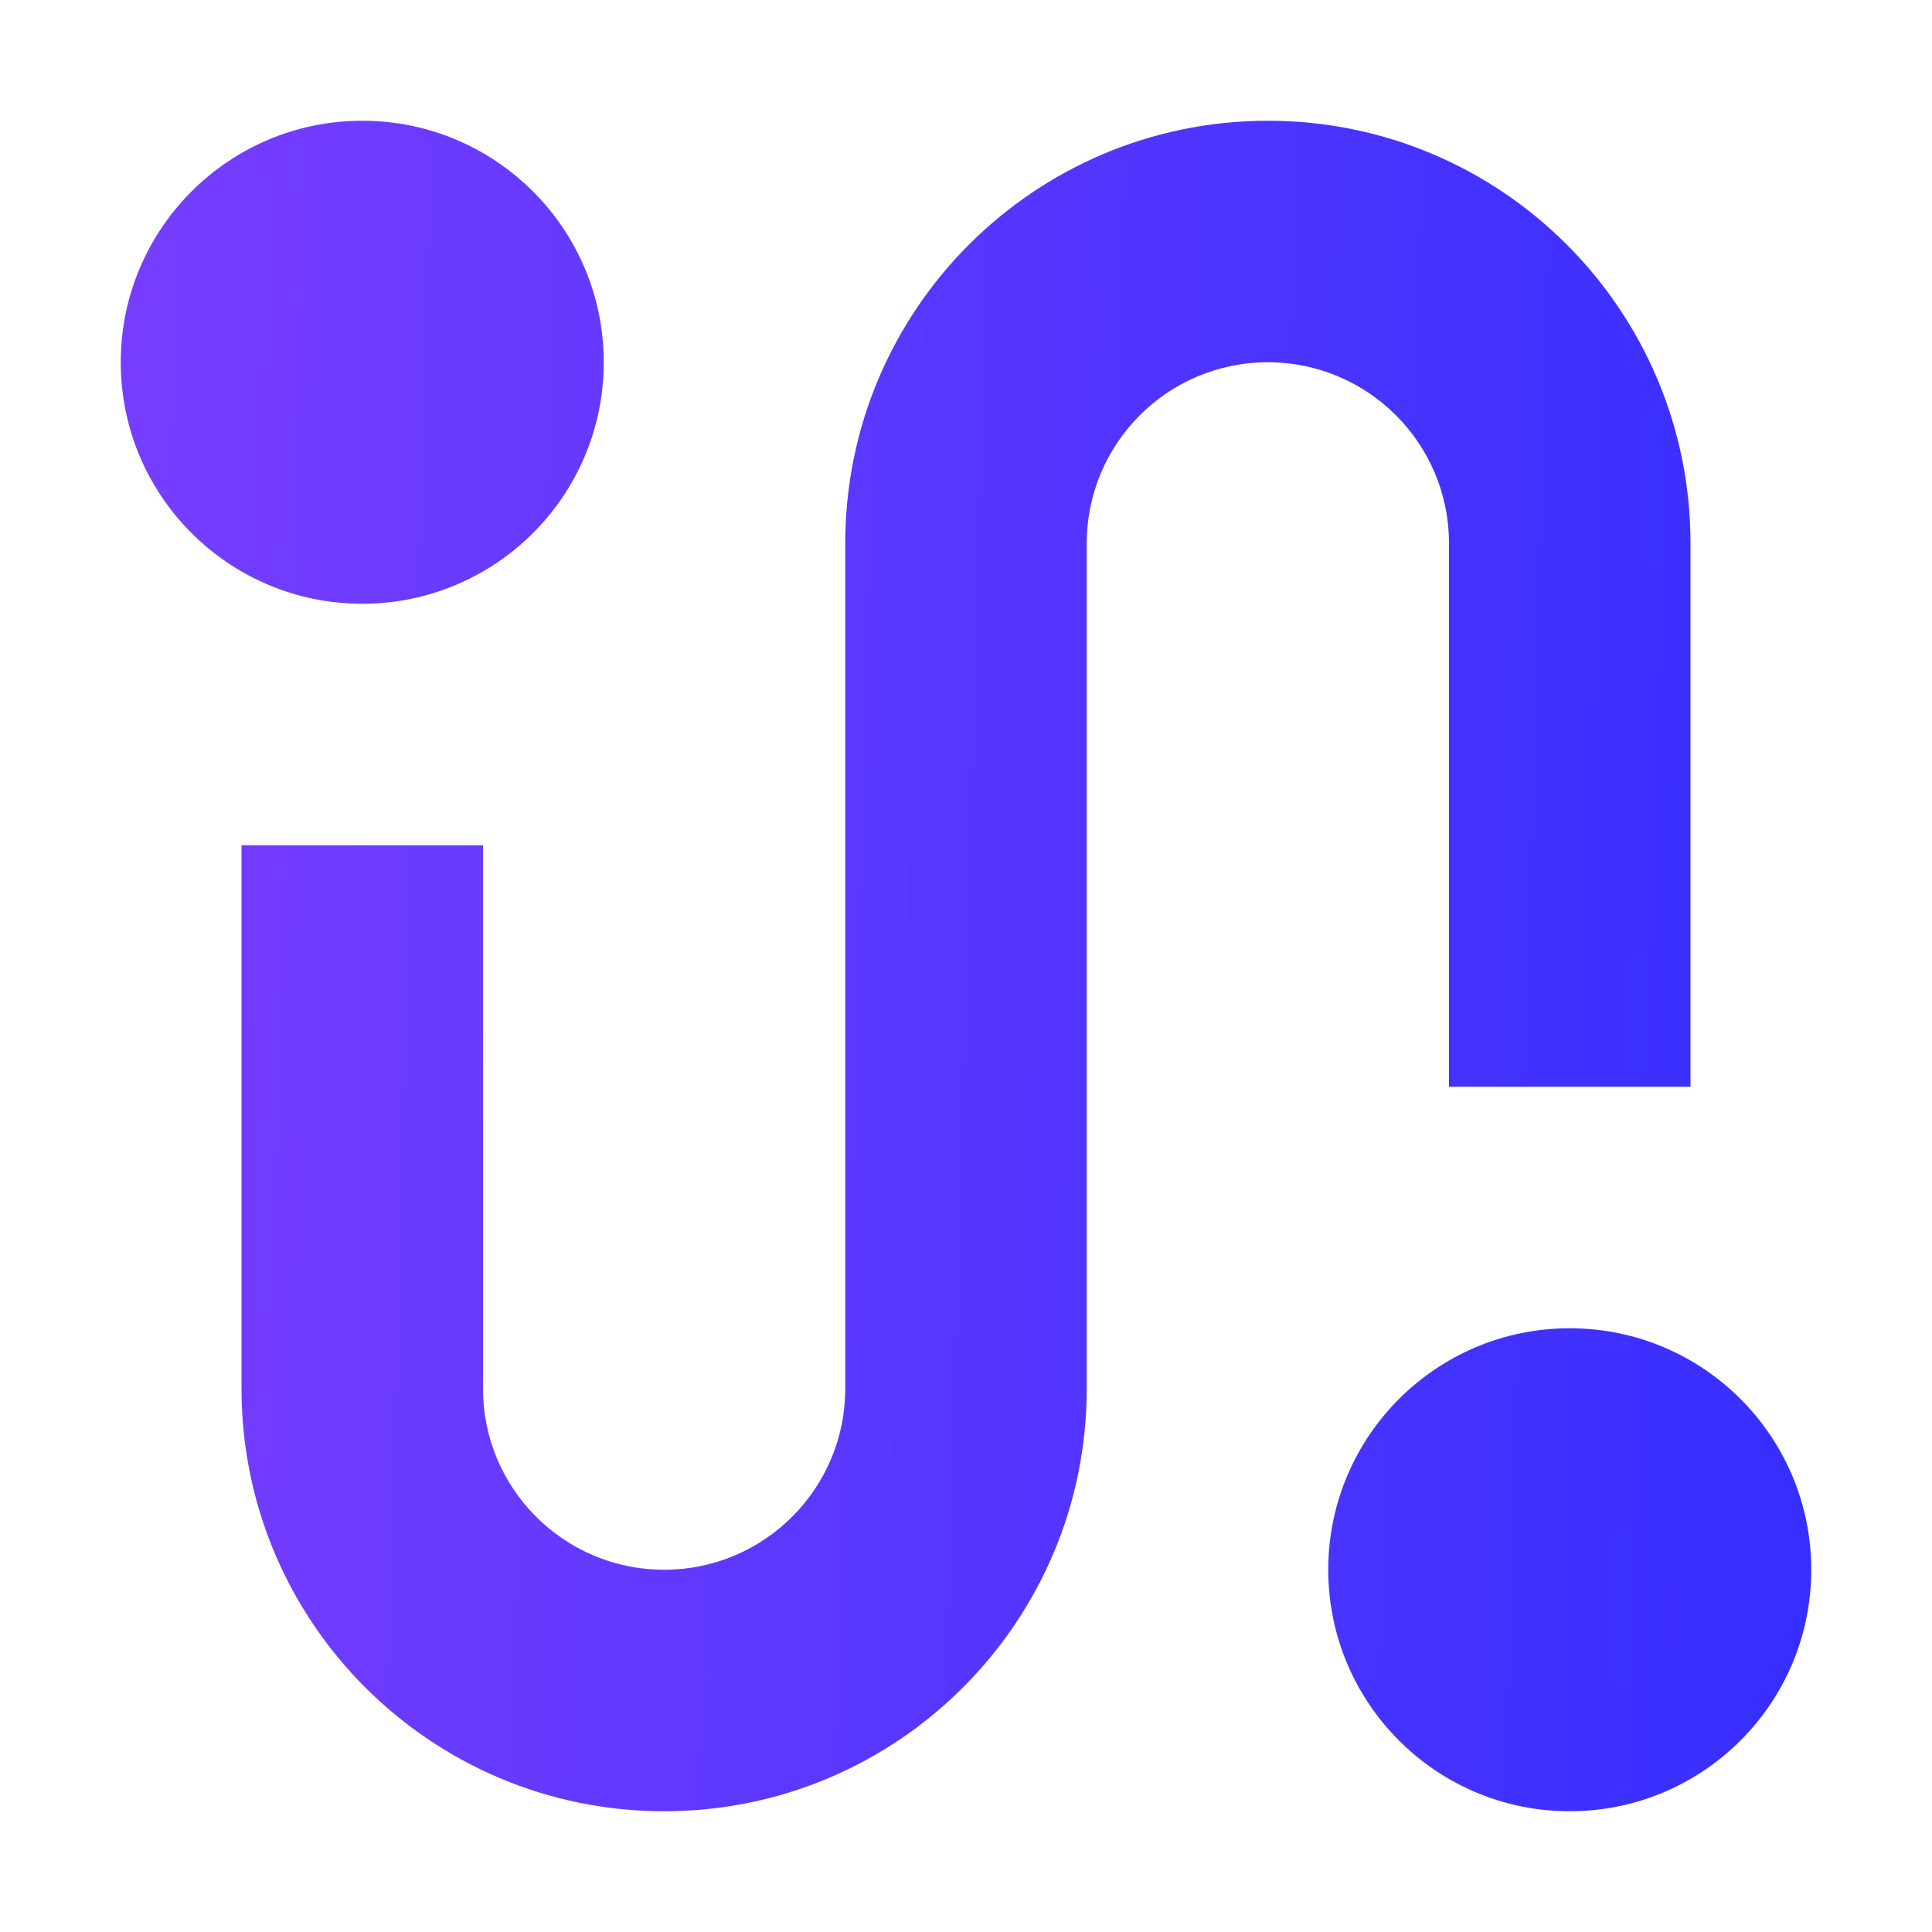
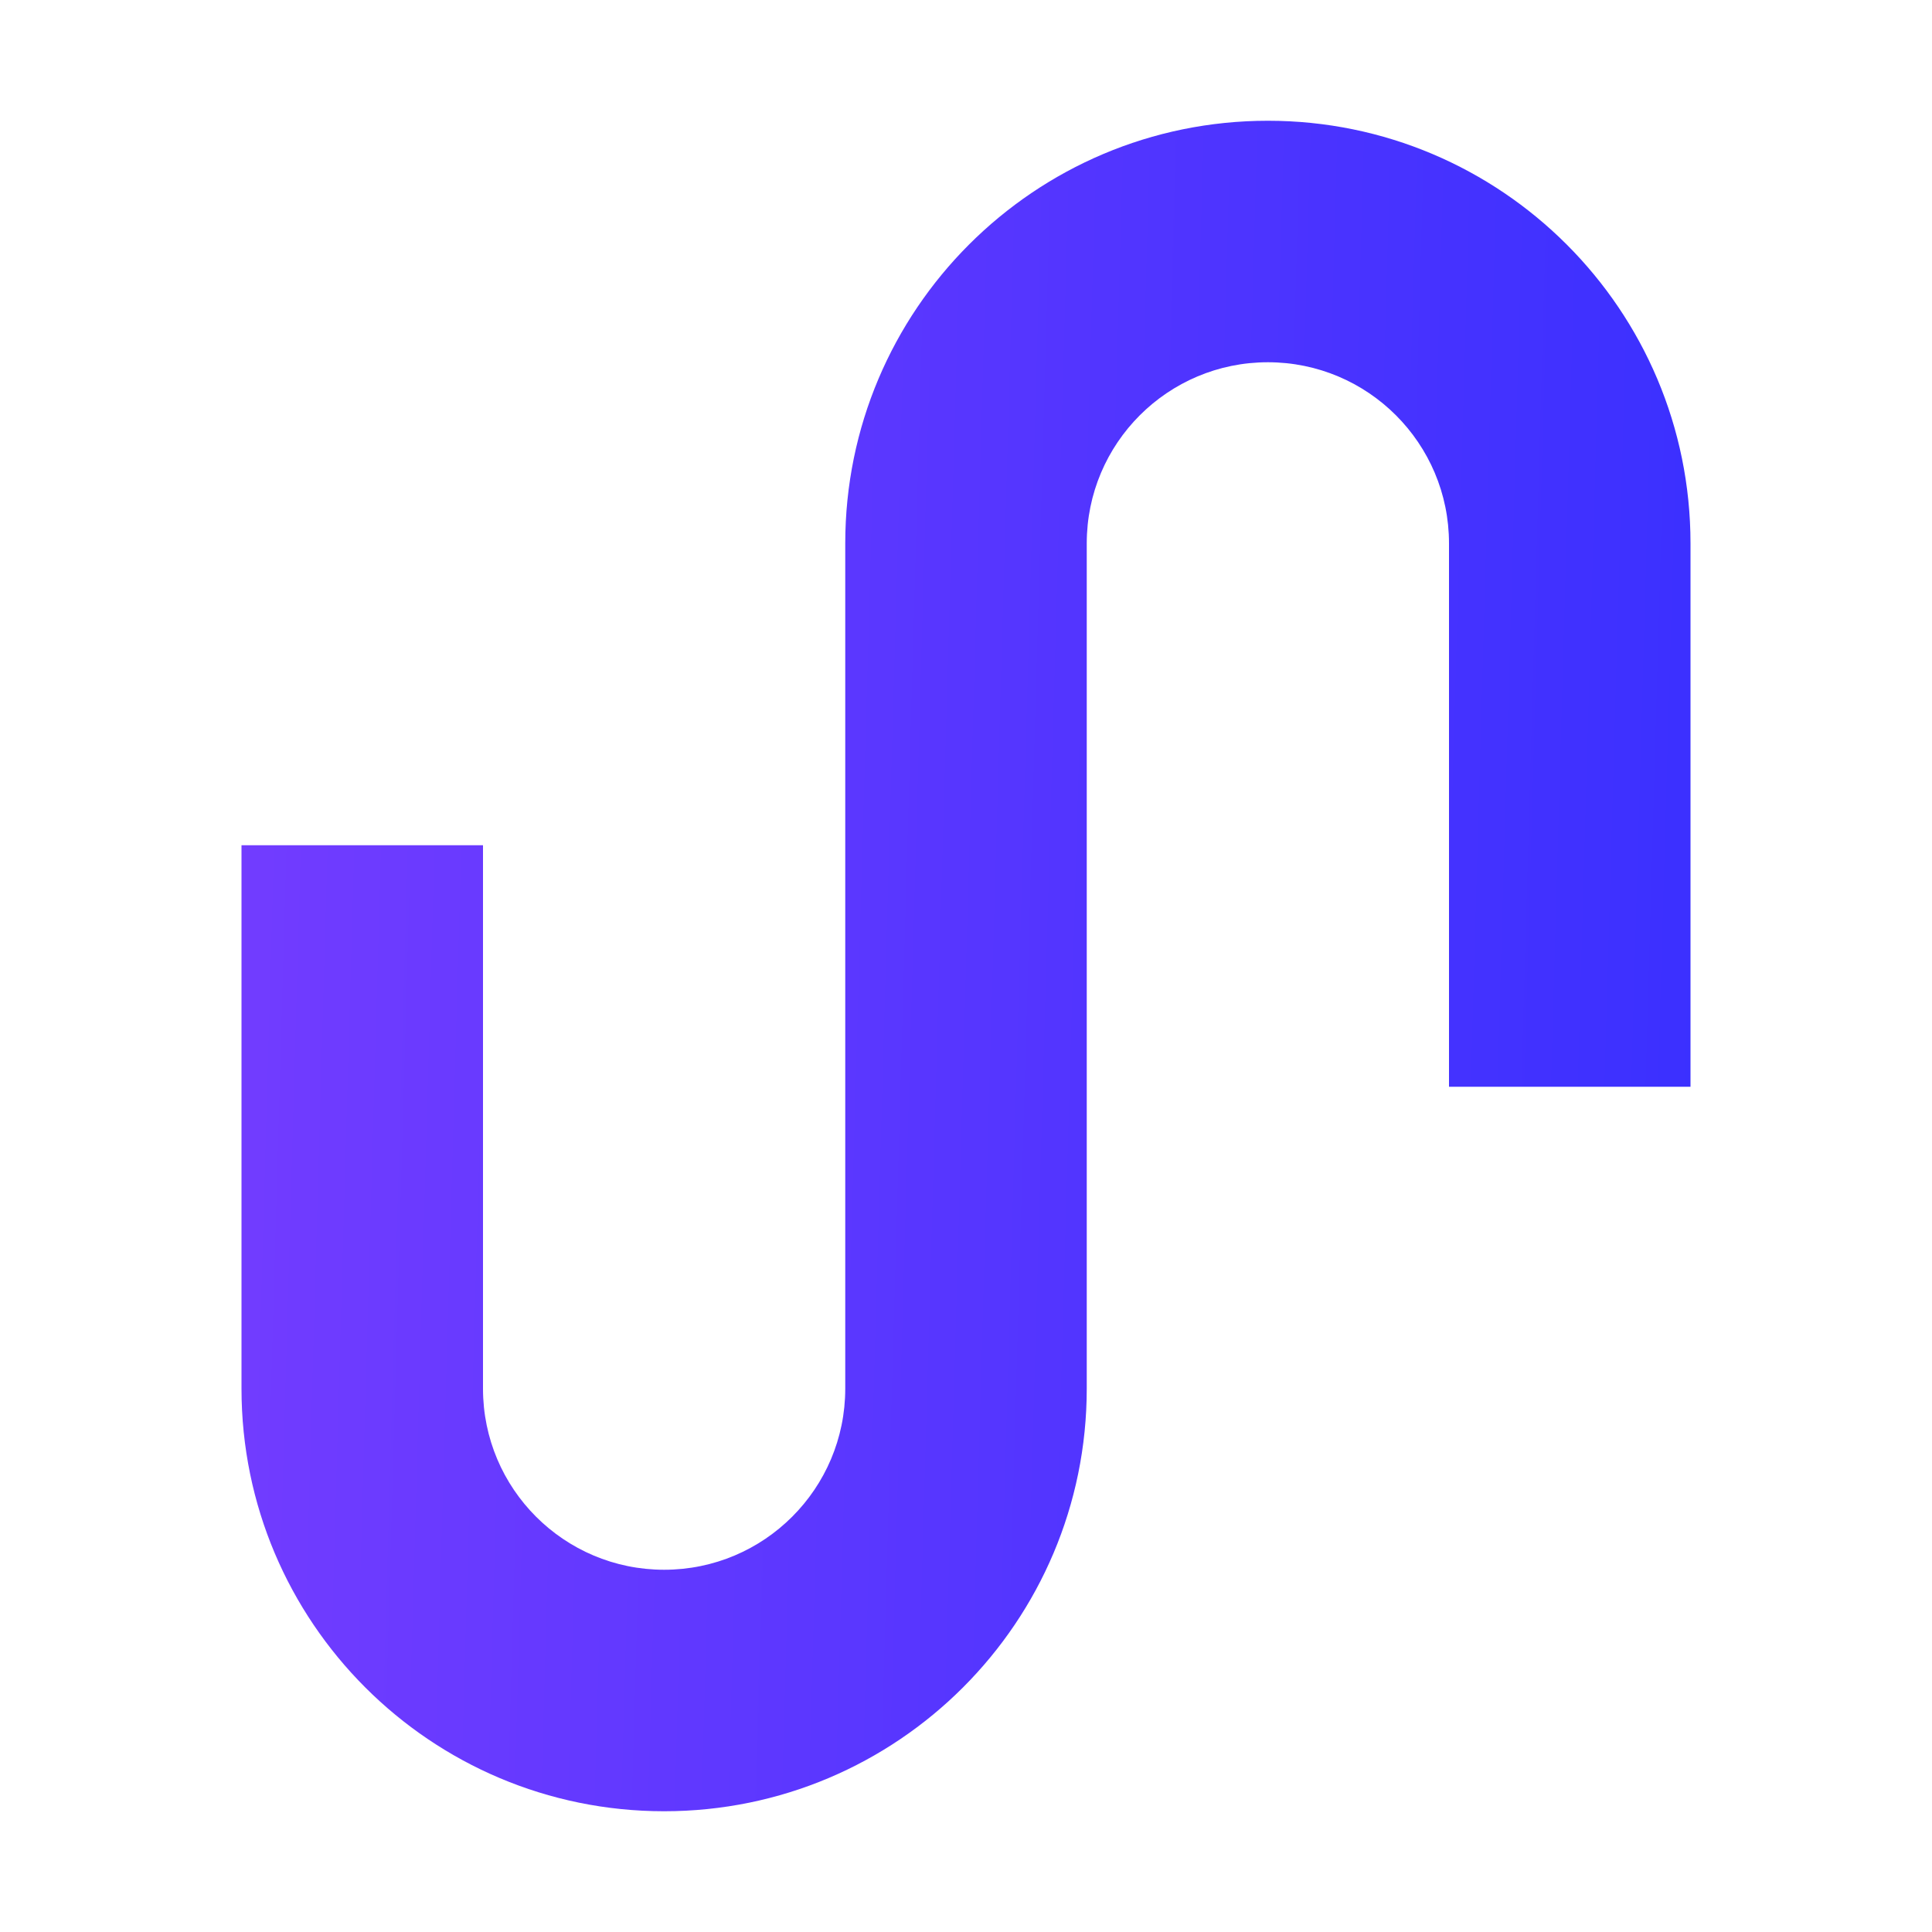
<svg xmlns="http://www.w3.org/2000/svg" width="32" height="32" viewBox="0 0 32 32" fill="none">
-   <path d="M10 6C10 8.209 8.209 10 6 10C3.791 10 2 8.209 2 6C2 3.791 3.791 2 6 2C8.209 2 10 3.791 10 6Z" fill="url(#paint0_linear_1599_32444)" />
-   <path d="M30 26C30 28.209 28.209 30 26 30C23.791 30 22 28.209 22 26C22 23.791 23.791 22 26 22C28.209 22 30 23.791 30 26Z" fill="url(#paint1_linear_1599_32444)" />
  <path d="M18 9C18 7.343 19.343 6 21 6C22.657 6 24 7.343 24 9V18H28V9C28 5.134 24.866 2 21 2C17.134 2 14 5.134 14 9V23C14 24.657 12.657 26 11 26C9.343 26 8 24.657 8 23V14H4V23C4 26.866 7.134 30 11 30C14.866 30 18 26.866 18 23V9Z" fill="url(#paint2_linear_1599_32444)" />
  <defs>
    <linearGradient id="paint0_linear_1599_32444" x1="2" y1="2" x2="30.773" y2="2.819" gradientUnits="userSpaceOnUse">
      <stop stop-color="#773DFF" />
      <stop offset="1" stop-color="#362FFF" />
    </linearGradient>
    <linearGradient id="paint1_linear_1599_32444" x1="2" y1="2" x2="30.773" y2="2.819" gradientUnits="userSpaceOnUse">
      <stop stop-color="#773DFF" />
      <stop offset="1" stop-color="#362FFF" />
    </linearGradient>
    <linearGradient id="paint2_linear_1599_32444" x1="2" y1="2" x2="30.773" y2="2.819" gradientUnits="userSpaceOnUse">
      <stop stop-color="#773DFF" />
      <stop offset="1" stop-color="#362FFF" />
    </linearGradient>
  </defs>
</svg>